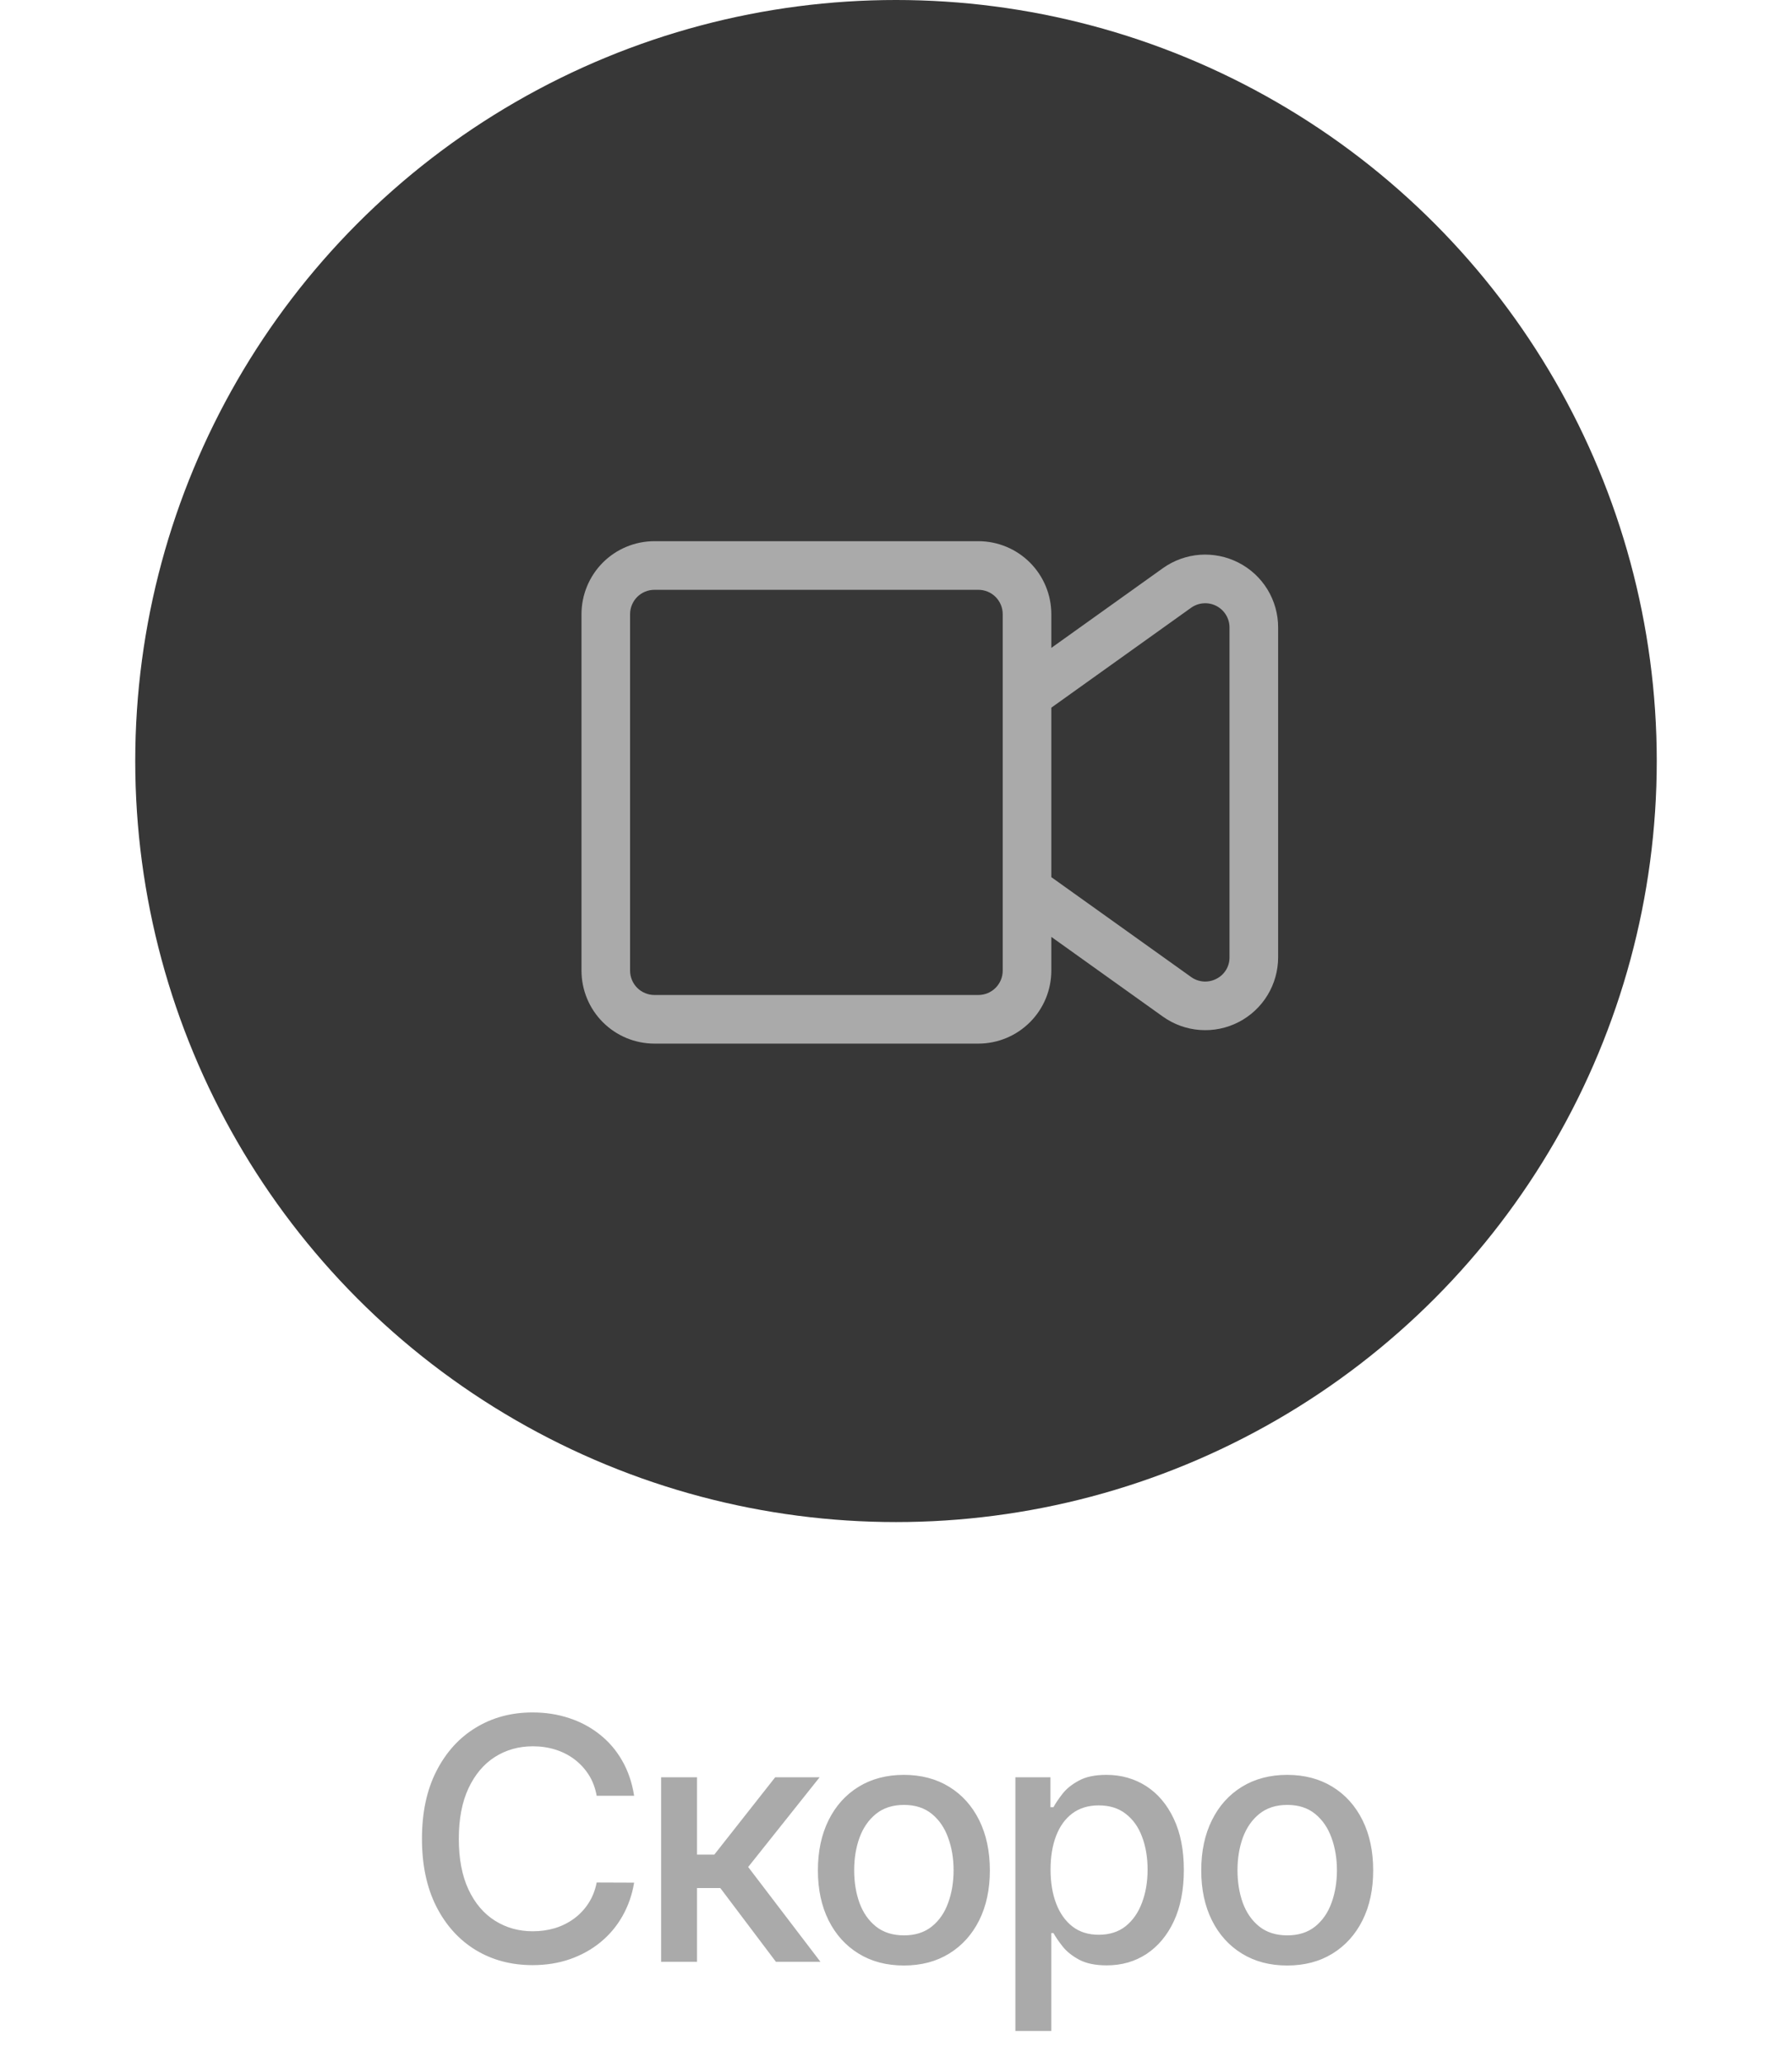
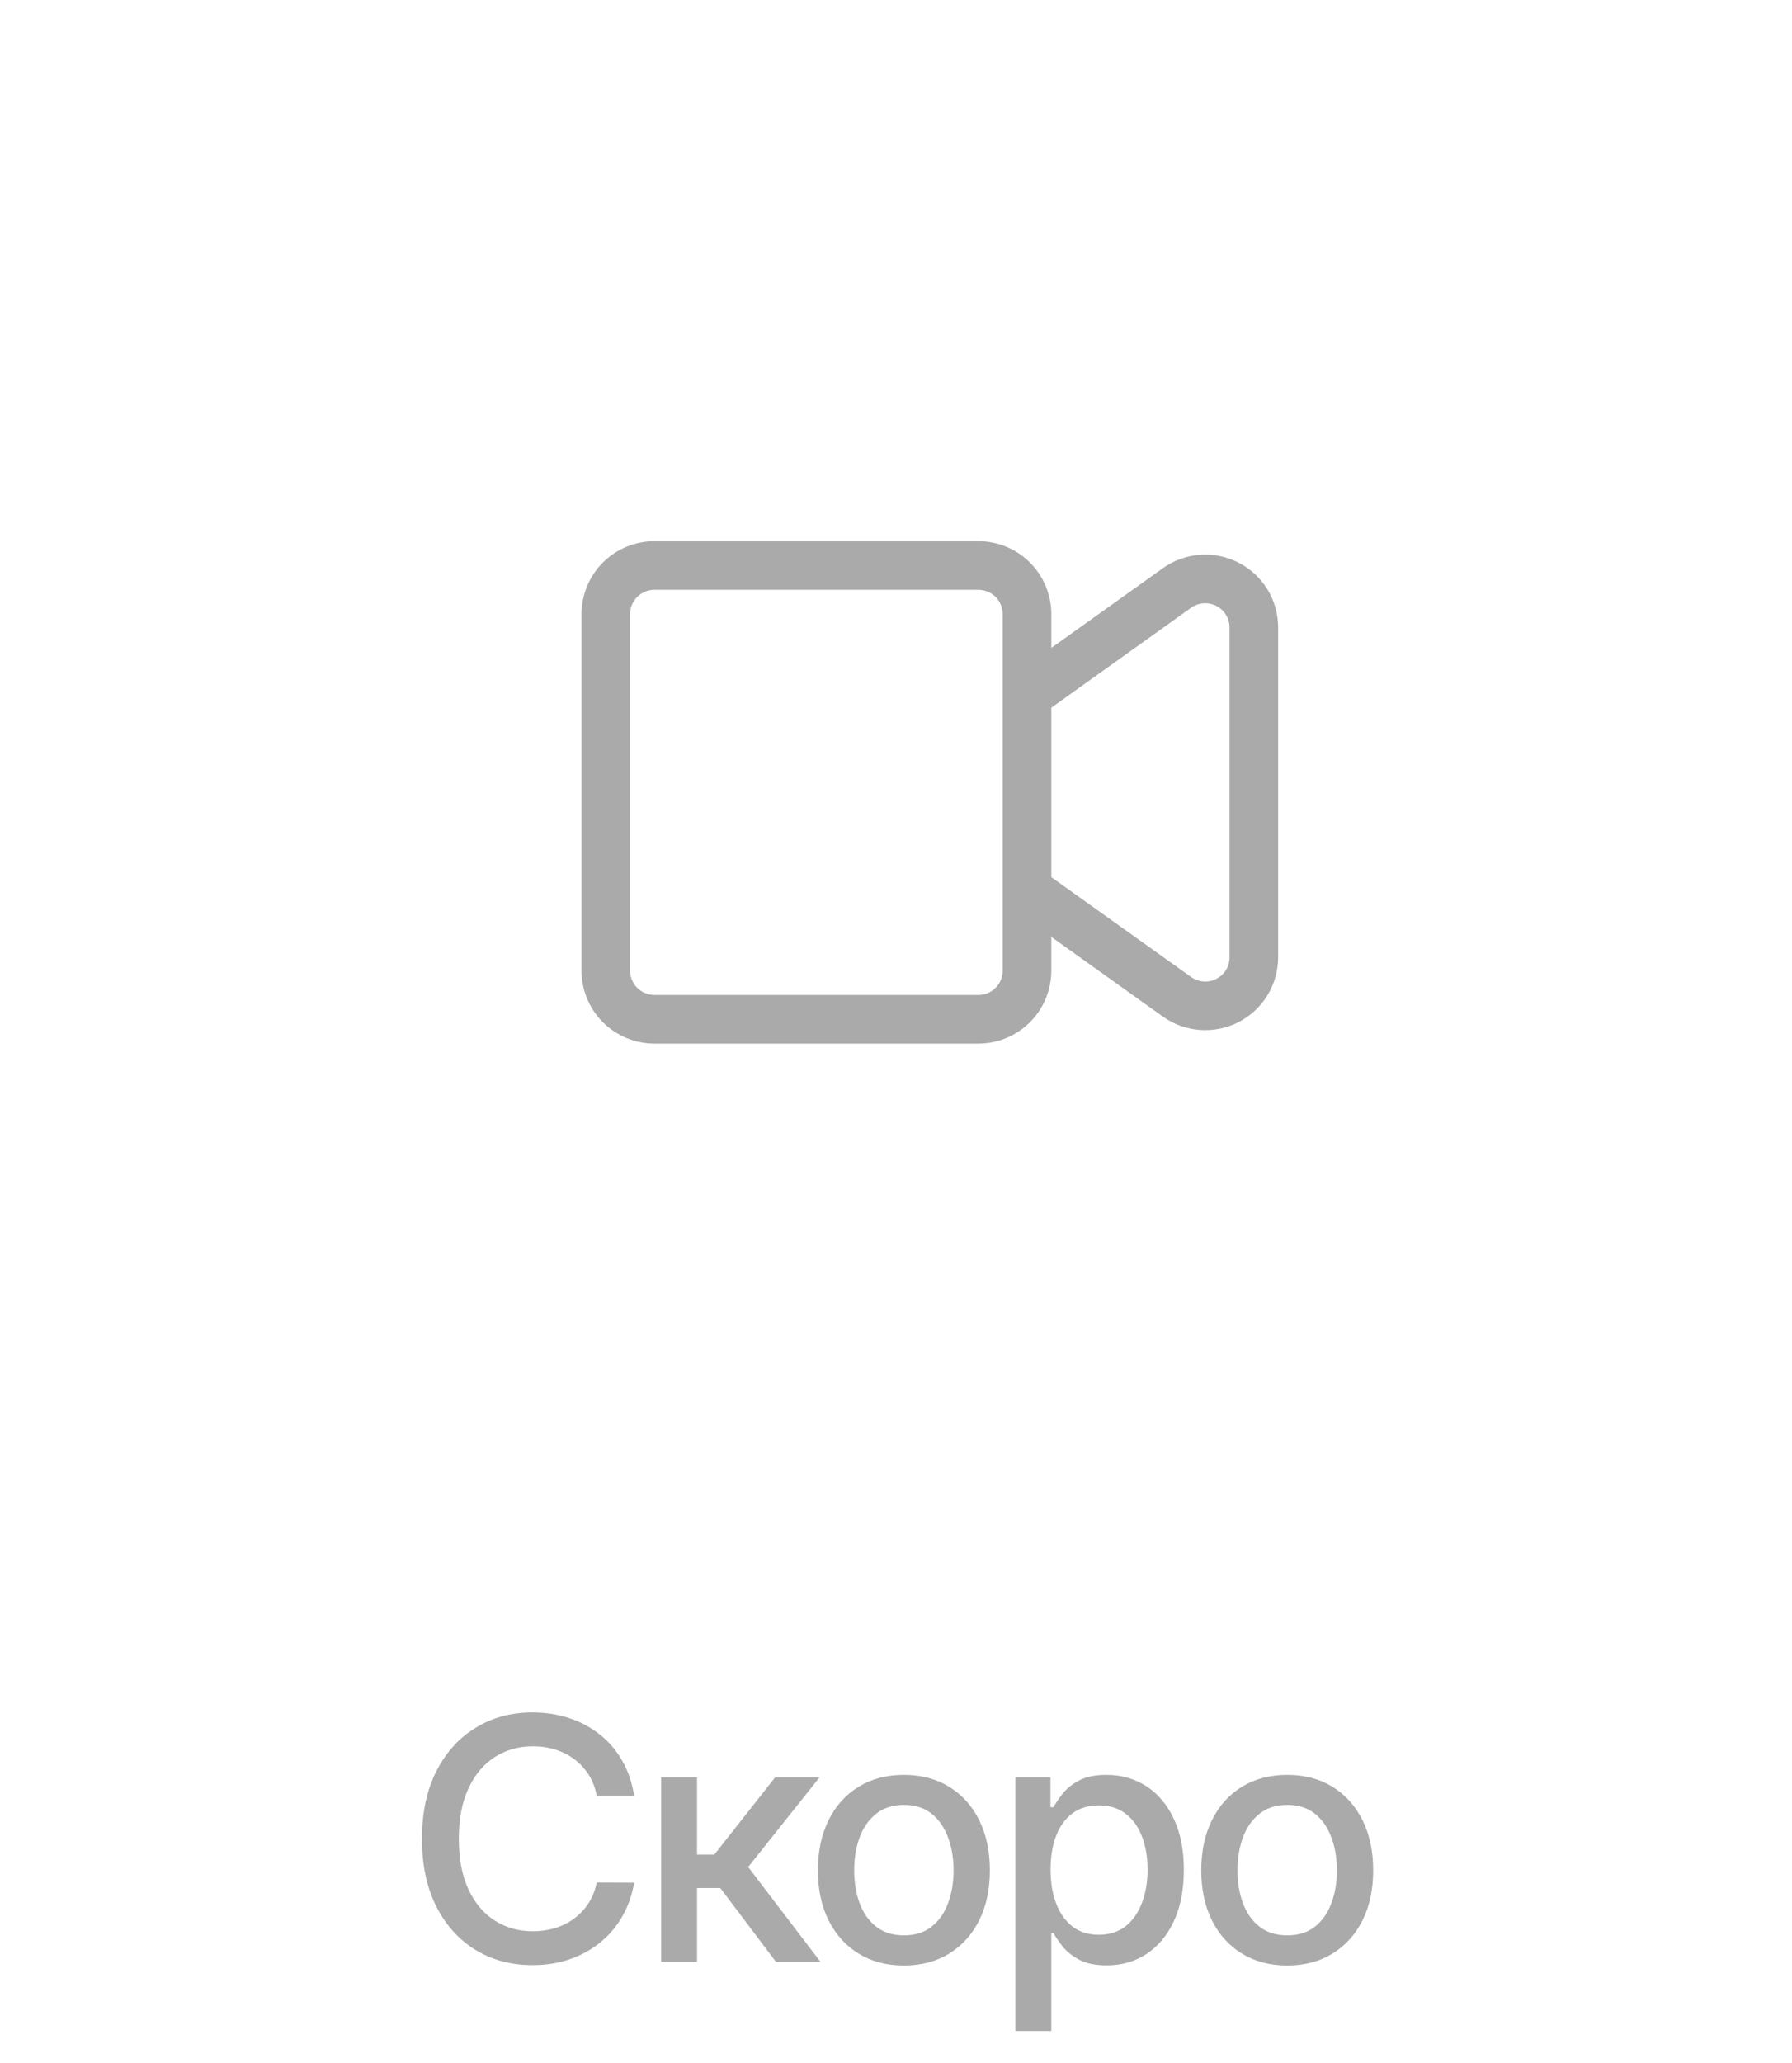
<svg xmlns="http://www.w3.org/2000/svg" width="53" height="61" viewBox="0 0 53 61" fill="none">
-   <circle cx="26.5" cy="22.5" r="22.5" fill="#373737" />
  <path d="M18.755 53.092H17.647C17.605 52.856 17.525 52.647 17.409 52.467C17.293 52.287 17.151 52.135 16.983 52.009C16.815 51.884 16.627 51.789 16.419 51.725C16.212 51.661 15.994 51.629 15.761 51.629C15.342 51.629 14.967 51.735 14.636 51.945C14.307 52.156 14.046 52.465 13.855 52.872C13.665 53.279 13.57 53.776 13.57 54.364C13.57 54.956 13.665 55.455 13.855 55.862C14.046 56.269 14.308 56.577 14.639 56.785C14.971 56.994 15.344 57.098 15.758 57.098C15.988 57.098 16.205 57.067 16.411 57.006C16.62 56.942 16.808 56.848 16.976 56.725C17.144 56.602 17.286 56.452 17.402 56.274C17.52 56.094 17.602 55.888 17.647 55.656L18.755 55.66C18.696 56.017 18.581 56.346 18.411 56.647C18.243 56.945 18.026 57.203 17.761 57.421C17.498 57.637 17.197 57.803 16.859 57.922C16.52 58.04 16.151 58.099 15.751 58.099C15.121 58.099 14.56 57.95 14.068 57.652C13.575 57.351 13.187 56.922 12.903 56.363C12.621 55.804 12.48 55.138 12.48 54.364C12.48 53.587 12.622 52.921 12.906 52.364C13.191 51.806 13.579 51.377 14.071 51.079C14.564 50.778 15.123 50.628 15.751 50.628C16.137 50.628 16.497 50.684 16.83 50.795C17.167 50.904 17.468 51.065 17.736 51.278C18.003 51.488 18.225 51.746 18.4 52.052C18.575 52.355 18.694 52.702 18.755 53.092ZM19.553 58V52.545H20.615V54.832H21.126L22.927 52.545H24.241L22.128 55.198L24.265 58H22.948L21.304 55.82H20.615V58H19.553ZM26.733 58.11C26.222 58.11 25.775 57.993 25.394 57.758C25.013 57.524 24.717 57.196 24.506 56.775C24.296 56.353 24.19 55.861 24.19 55.298C24.19 54.732 24.296 54.237 24.506 53.813C24.717 53.389 25.013 53.06 25.394 52.826C25.775 52.592 26.222 52.474 26.733 52.474C27.244 52.474 27.691 52.592 28.072 52.826C28.453 53.06 28.749 53.389 28.96 53.813C29.17 54.237 29.276 54.732 29.276 55.298C29.276 55.861 29.17 56.353 28.96 56.775C28.749 57.196 28.453 57.524 28.072 57.758C27.691 57.993 27.244 58.11 26.733 58.11ZM26.737 57.219C27.068 57.219 27.343 57.131 27.561 56.956C27.778 56.781 27.939 56.548 28.043 56.256C28.15 55.965 28.203 55.644 28.203 55.294C28.203 54.946 28.15 54.626 28.043 54.335C27.939 54.042 27.778 53.806 27.561 53.629C27.343 53.451 27.068 53.362 26.737 53.362C26.403 53.362 26.126 53.451 25.906 53.629C25.688 53.806 25.526 54.042 25.419 54.335C25.315 54.626 25.263 54.946 25.263 55.294C25.263 55.644 25.315 55.965 25.419 56.256C25.526 56.548 25.688 56.781 25.906 56.956C26.126 57.131 26.403 57.219 26.737 57.219ZM30.031 60.045V52.545H31.068V53.43H31.157C31.218 53.316 31.307 53.185 31.423 53.035C31.539 52.886 31.7 52.756 31.906 52.645C32.112 52.531 32.384 52.474 32.723 52.474C33.163 52.474 33.556 52.586 33.902 52.808C34.247 53.031 34.518 53.352 34.715 53.771C34.914 54.19 35.013 54.694 35.013 55.283C35.013 55.873 34.915 56.378 34.718 56.8C34.522 57.219 34.252 57.542 33.909 57.769C33.565 57.994 33.174 58.106 32.733 58.106C32.402 58.106 32.131 58.051 31.92 57.94C31.712 57.828 31.548 57.698 31.43 57.549C31.312 57.4 31.221 57.267 31.157 57.151H31.093V60.045H30.031ZM31.071 55.273C31.071 55.656 31.127 55.992 31.238 56.281C31.349 56.57 31.511 56.796 31.721 56.959C31.932 57.12 32.19 57.201 32.495 57.201C32.813 57.201 33.078 57.117 33.291 56.949C33.504 56.778 33.665 56.548 33.774 56.256C33.885 55.965 33.941 55.637 33.941 55.273C33.941 54.913 33.886 54.59 33.777 54.303C33.671 54.017 33.51 53.791 33.294 53.625C33.081 53.459 32.815 53.376 32.495 53.376C32.188 53.376 31.927 53.456 31.714 53.614C31.503 53.773 31.344 53.994 31.235 54.278C31.126 54.562 31.071 54.894 31.071 55.273ZM38.07 58.11C37.559 58.11 37.113 57.993 36.731 57.758C36.35 57.524 36.054 57.196 35.844 56.775C35.633 56.353 35.528 55.861 35.528 55.298C35.528 54.732 35.633 54.237 35.844 53.813C36.054 53.389 36.35 53.06 36.731 52.826C37.113 52.592 37.559 52.474 38.07 52.474C38.582 52.474 39.028 52.592 39.409 52.826C39.79 53.06 40.086 53.389 40.297 53.813C40.508 54.237 40.613 54.732 40.613 55.298C40.613 55.861 40.508 56.353 40.297 56.775C40.086 57.196 39.79 57.524 39.409 57.758C39.028 57.993 38.582 58.11 38.07 58.11ZM38.074 57.219C38.405 57.219 38.68 57.131 38.898 56.956C39.115 56.781 39.276 56.548 39.381 56.256C39.487 55.965 39.541 55.644 39.541 55.294C39.541 54.946 39.487 54.626 39.381 54.335C39.276 54.042 39.115 53.806 38.898 53.629C38.68 53.451 38.405 53.362 38.074 53.362C37.74 53.362 37.463 53.451 37.243 53.629C37.025 53.806 36.863 54.042 36.756 54.335C36.652 54.626 36.6 54.946 36.6 55.294C36.6 55.644 36.652 55.965 36.756 56.256C36.863 56.548 37.025 56.781 37.243 56.956C37.463 57.131 37.74 57.219 38.074 57.219Z" fill="#AAAAAA" />
  <g filter="url(#filter0_f_3_8)">
    <path d="M36.633 16.636C36.281 16.455 35.885 16.374 35.489 16.402C35.094 16.431 34.714 16.569 34.392 16.799L31.094 19.155V18.156C31.093 17.585 30.866 17.037 30.461 16.632C30.057 16.228 29.509 16.001 28.938 16H19.354C18.782 16.001 18.234 16.228 17.83 16.632C17.426 17.037 17.199 17.585 17.198 18.156V28.698C17.199 29.27 17.426 29.818 17.83 30.222C18.234 30.626 18.782 30.854 19.354 30.854H28.938C29.509 30.854 30.057 30.626 30.461 30.222C30.866 29.818 31.093 29.27 31.094 28.698V27.699L34.392 30.055C34.715 30.285 35.094 30.423 35.489 30.451C35.885 30.48 36.28 30.4 36.633 30.218C36.985 30.037 37.281 29.762 37.487 29.424C37.693 29.085 37.802 28.697 37.802 28.3V18.554C37.803 18.158 37.694 17.769 37.488 17.43C37.282 17.092 36.986 16.817 36.633 16.636ZM29.656 28.698C29.656 28.889 29.58 29.071 29.445 29.206C29.311 29.341 29.128 29.416 28.938 29.417H19.354C19.164 29.416 18.981 29.341 18.846 29.206C18.712 29.071 18.636 28.889 18.635 28.698V18.156C18.636 17.966 18.712 17.783 18.846 17.648C18.981 17.514 19.164 17.438 19.354 17.438H28.938C29.128 17.438 29.311 17.514 29.445 17.648C29.58 17.783 29.656 17.966 29.656 18.156V28.698ZM36.364 28.3C36.366 28.433 36.33 28.563 36.261 28.676C36.192 28.789 36.093 28.88 35.975 28.939C35.858 29 35.725 29.027 35.594 29.018C35.462 29.008 35.335 28.962 35.228 28.885L31.094 25.933V20.922L35.227 17.969C35.335 17.892 35.462 17.846 35.593 17.837C35.725 17.827 35.857 17.854 35.974 17.914C36.092 17.975 36.191 18.066 36.259 18.179C36.328 18.292 36.365 18.422 36.364 18.554V28.3Z" fill="#AAAAAA" />
  </g>
  <defs>
    <filter id="filter0_f_3_8" x="11.698" y="10.5" width="31.604" height="25.854" filterUnits="userSpaceOnUse" color-interpolation-filters="sRGB">
      <feFlood flood-opacity="0" result="BackgroundImageFix" />
      <feBlend mode="normal" in="SourceGraphic" in2="BackgroundImageFix" result="shape" />
      <feGaussianBlur stdDeviation="2.75" result="effect1_foregroundBlur_3_8" />
    </filter>
  </defs>
</svg>